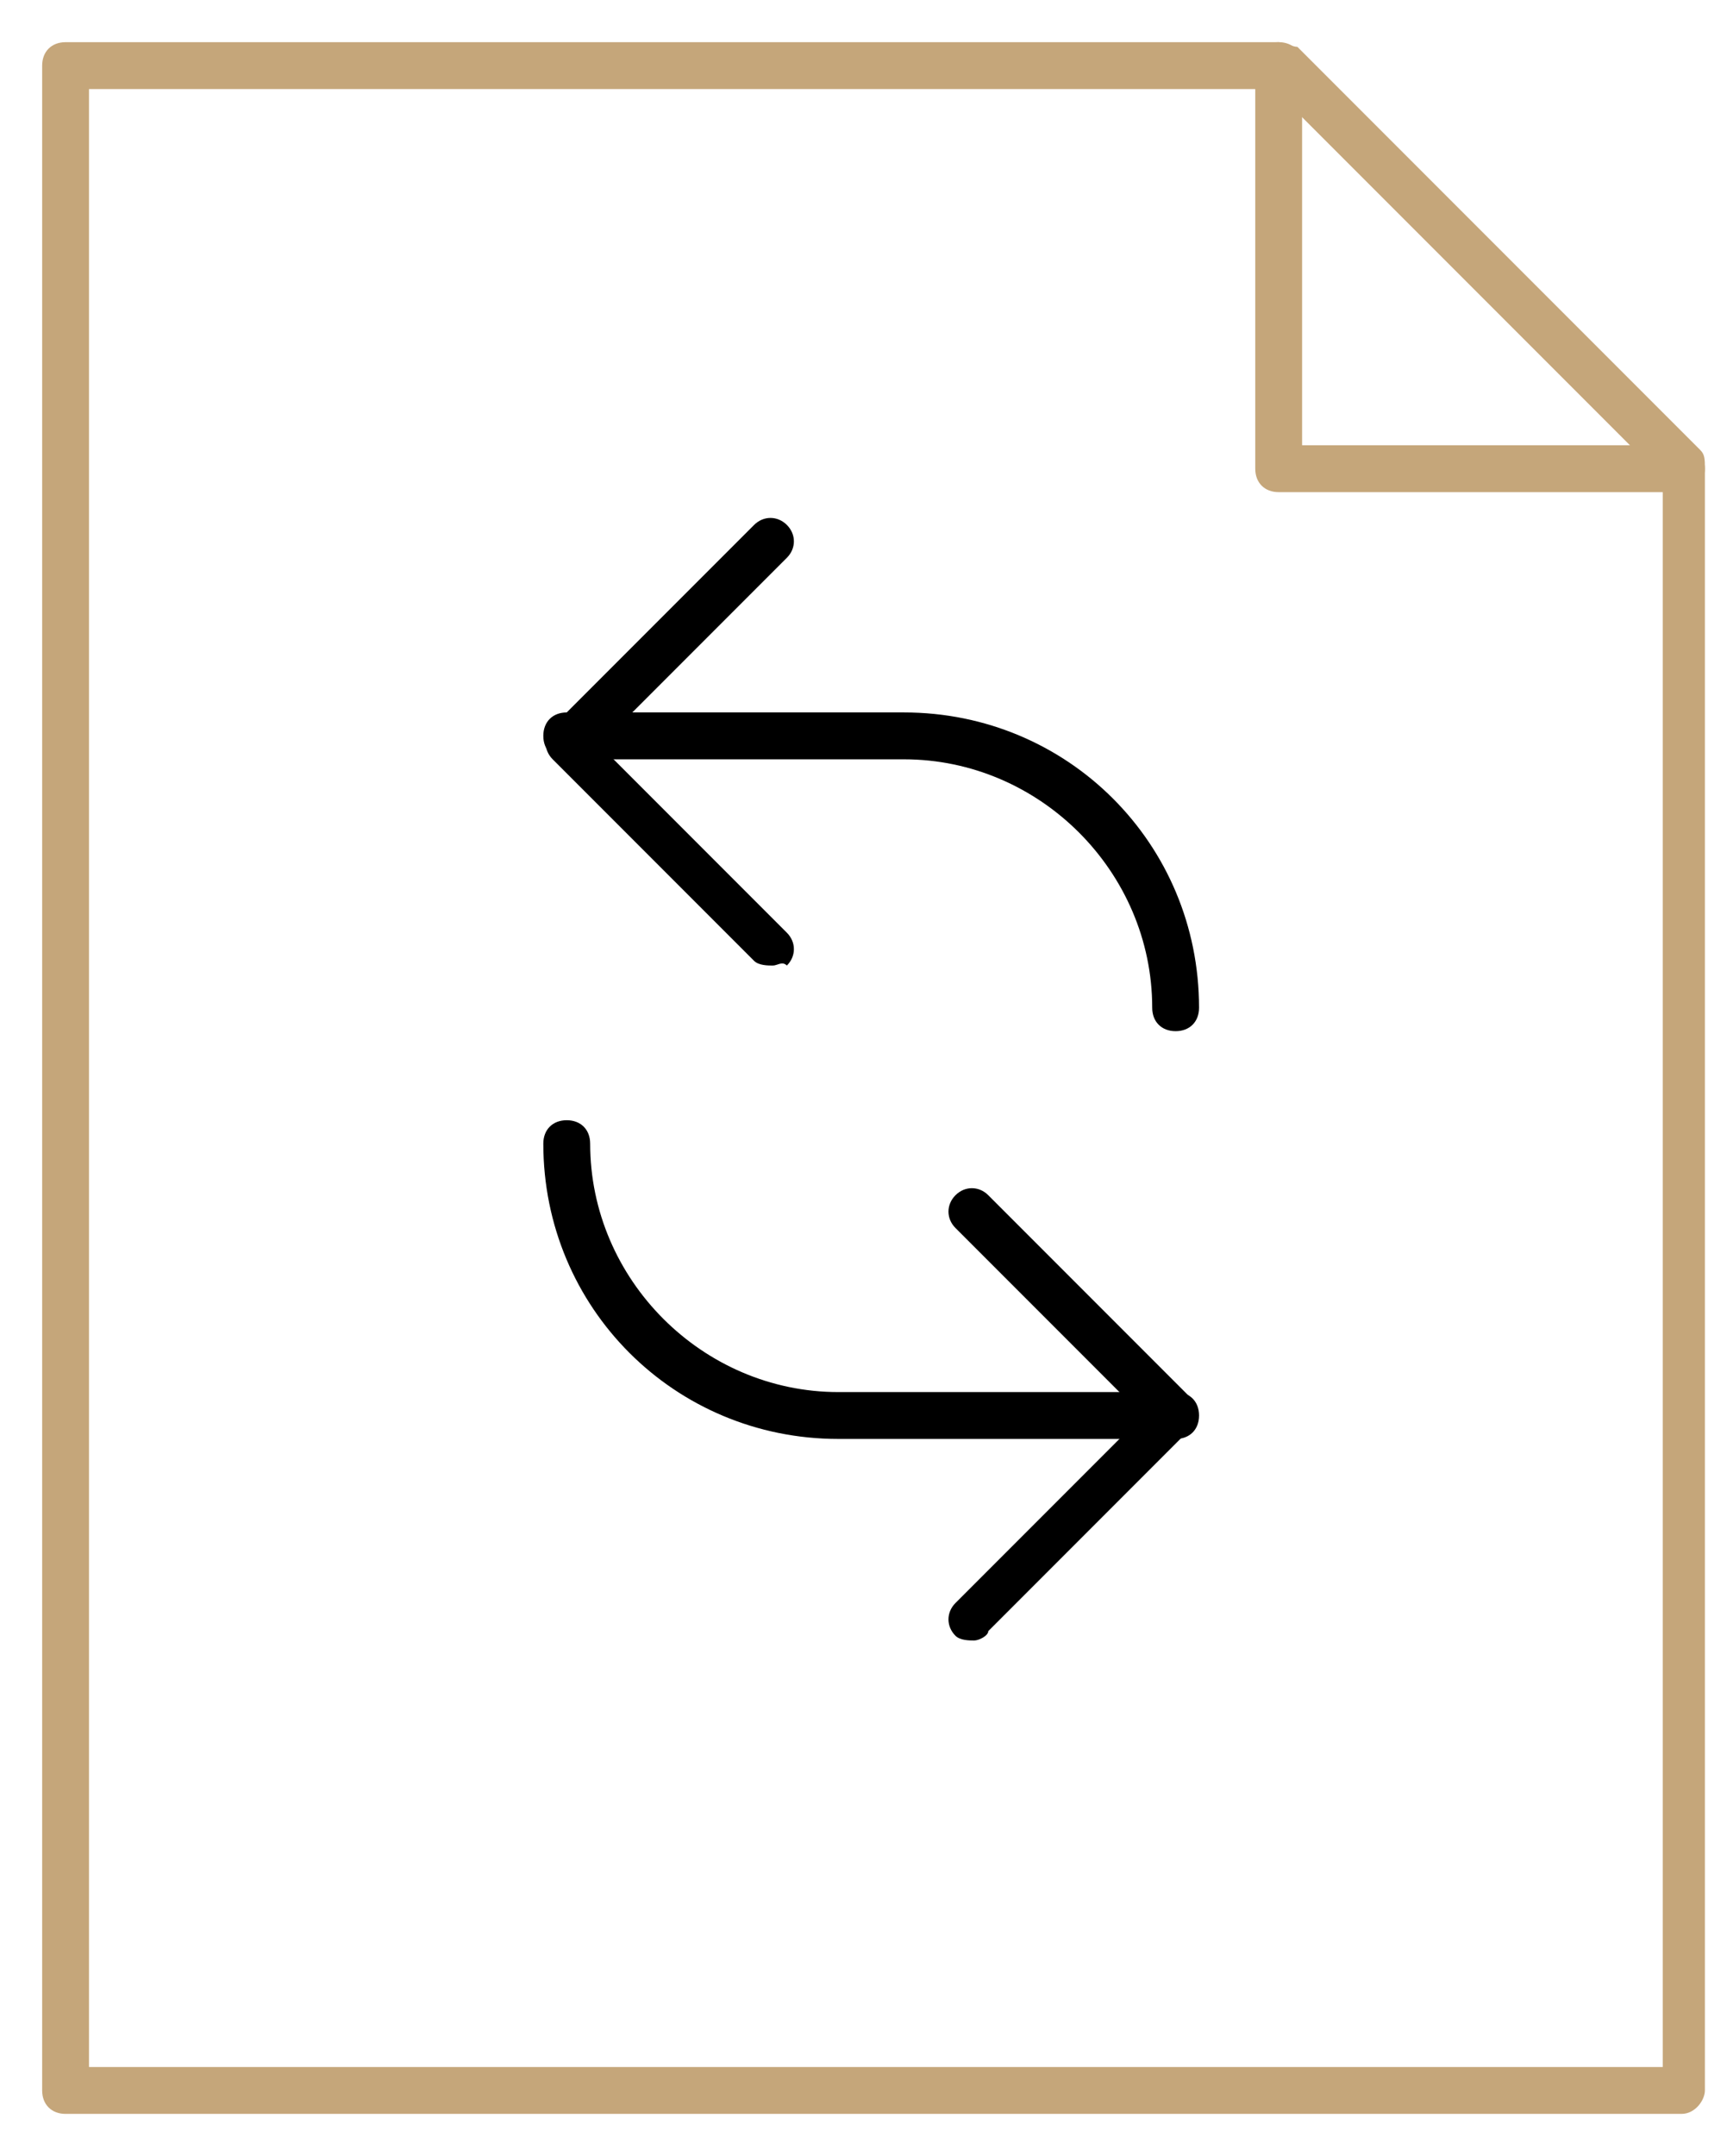
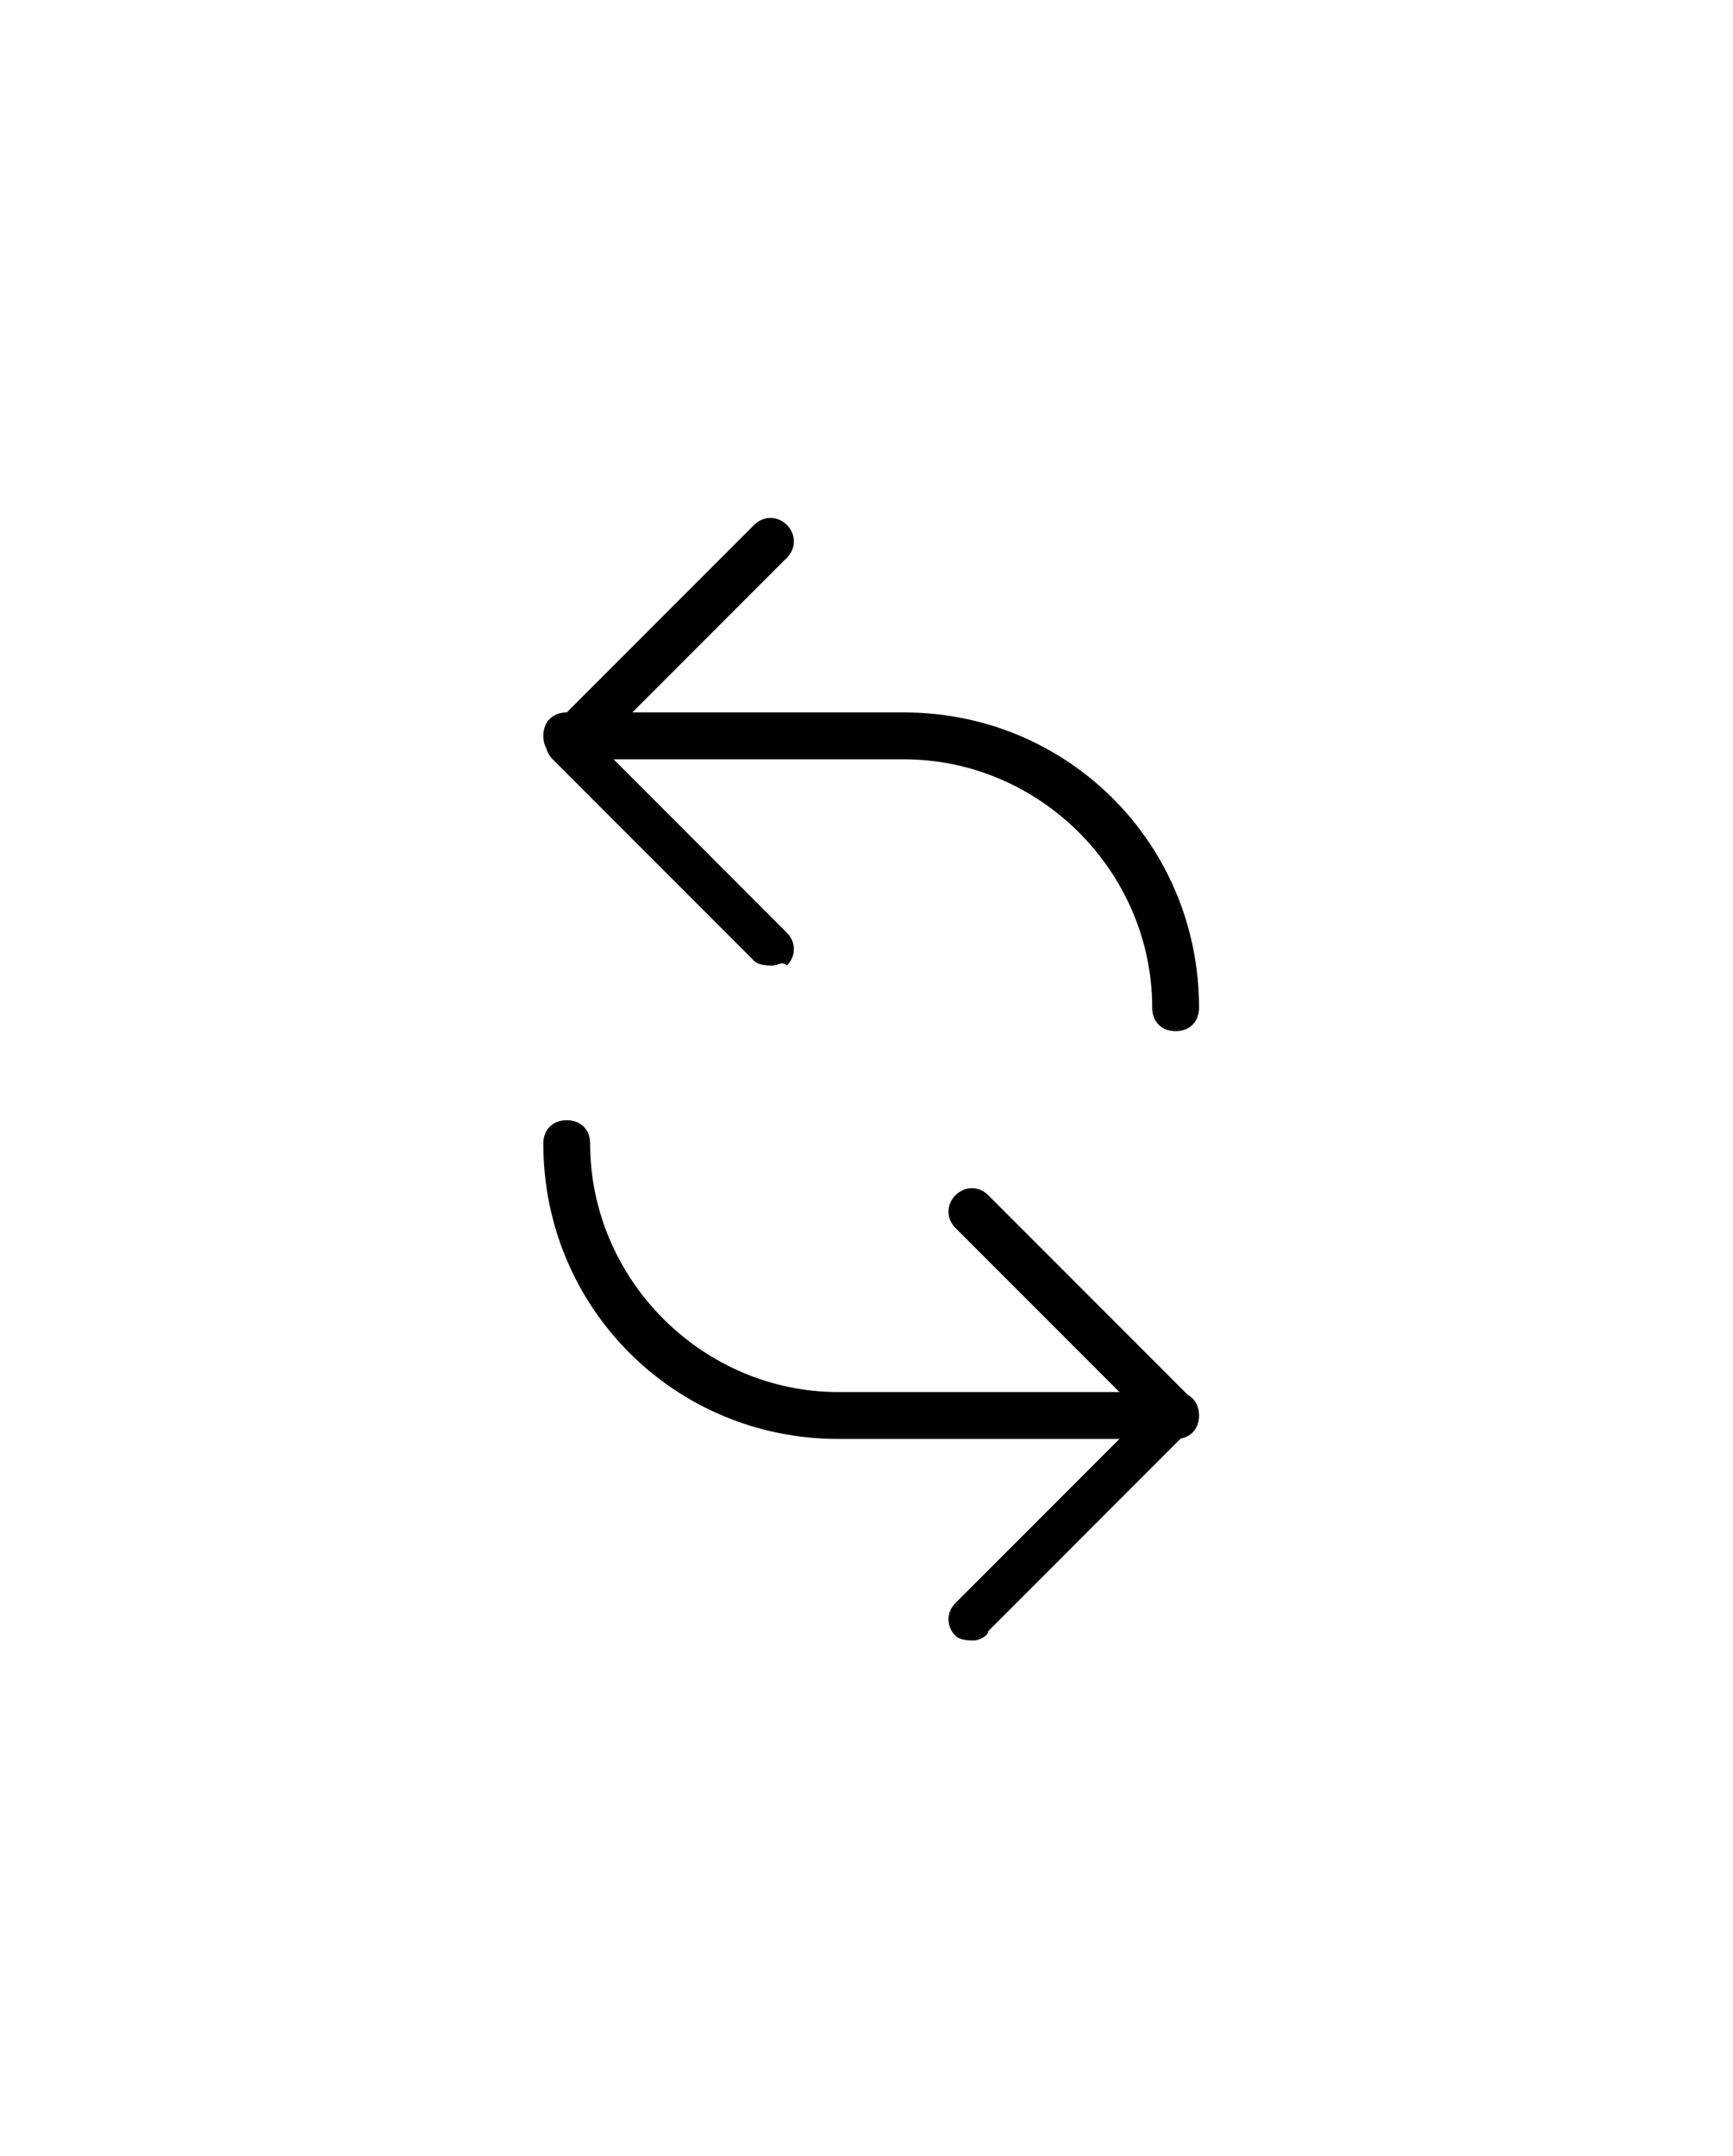
<svg xmlns="http://www.w3.org/2000/svg" version="1.1" id="Layer_1" x="0px" y="0px" viewBox="0 0 37 46" style="enable-background:new 0 0 37 46;" xml:space="preserve">
  <style type="text/css">
	.st0{fill:#C5A67A;}
</style>
  <g transform="translate(1 1)">
-     <path class="st0" d="M34.9,9.5h-8.6c-0.3,0-0.5-0.2-0.5-0.5V0.4c0-0.3,0.2-0.5,0.5-0.5s0.5,0.2,0.5,0.5v8.1h8.1   c0.3,0,0.5,0.2,0.5,0.5S35.2,9.5,34.9,9.5z" />
-     <path class="st0" d="M34.9,44.1H0.4c-0.3,0-0.5-0.2-0.5-0.5V0.4c0-0.3,0.2-0.5,0.5-0.5h25.9c0.1,0,0.3,0.1,0.4,0.1l8.6,8.6   c0.1,0.1,0.1,0.2,0.1,0.4v34.6C35.4,43.8,35.2,44.1,34.9,44.1z M0.9,43.1h33.6V9.2l-8.3-8.3H0.9V43.1z" />
    <path d="M24.1,29.7h-7.2c-3.5,0-6.3-2.8-6.3-6.3c0-0.3,0.2-0.5,0.5-0.5s0.5,0.2,0.5,0.5c0,2.9,2.4,5.3,5.3,5.3h7.2   c0.3,0,0.5,0.2,0.5,0.5S24.4,29.7,24.1,29.7z" />
    <path d="M19.8,34c-0.1,0-0.3,0-0.4-0.1c-0.2-0.2-0.2-0.5,0-0.7l4-4l-4-4c-0.2-0.2-0.2-0.5,0-0.7s0.5-0.2,0.7,0l4.3,4.3   c0.2,0.2,0.2,0.5,0,0.7l-4.3,4.3C20.1,33.9,19.9,34,19.8,34z" />
    <path d="M24.1,21c-0.3,0-0.5-0.2-0.5-0.5c0-2.9-2.4-5.3-5.3-5.3h-7.2c-0.3,0-0.5-0.2-0.5-0.5s0.2-0.5,0.5-0.5h7.2   c3.5,0,6.3,2.8,6.3,6.3C24.6,20.8,24.4,21,24.1,21z" />
    <path d="M15.5,19.6c-0.1,0-0.3,0-0.4-0.1l-4.3-4.3c-0.2-0.2-0.2-0.5,0-0.7l4.3-4.3c0.2-0.2,0.5-0.2,0.7,0s0.2,0.5,0,0.7l-4,4l4,4   c0.2,0.2,0.2,0.5,0,0.7C15.7,19.5,15.6,19.6,15.5,19.6z" />
  </g>
</svg>